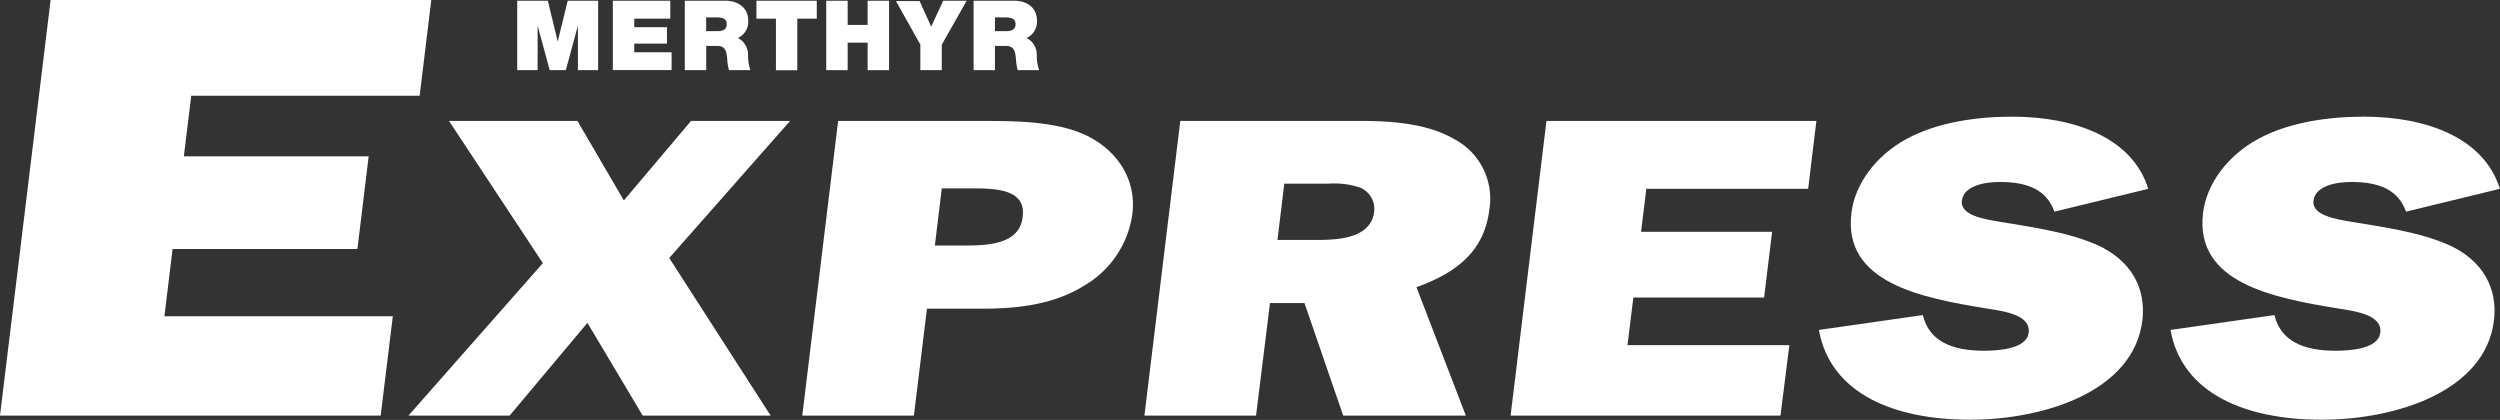
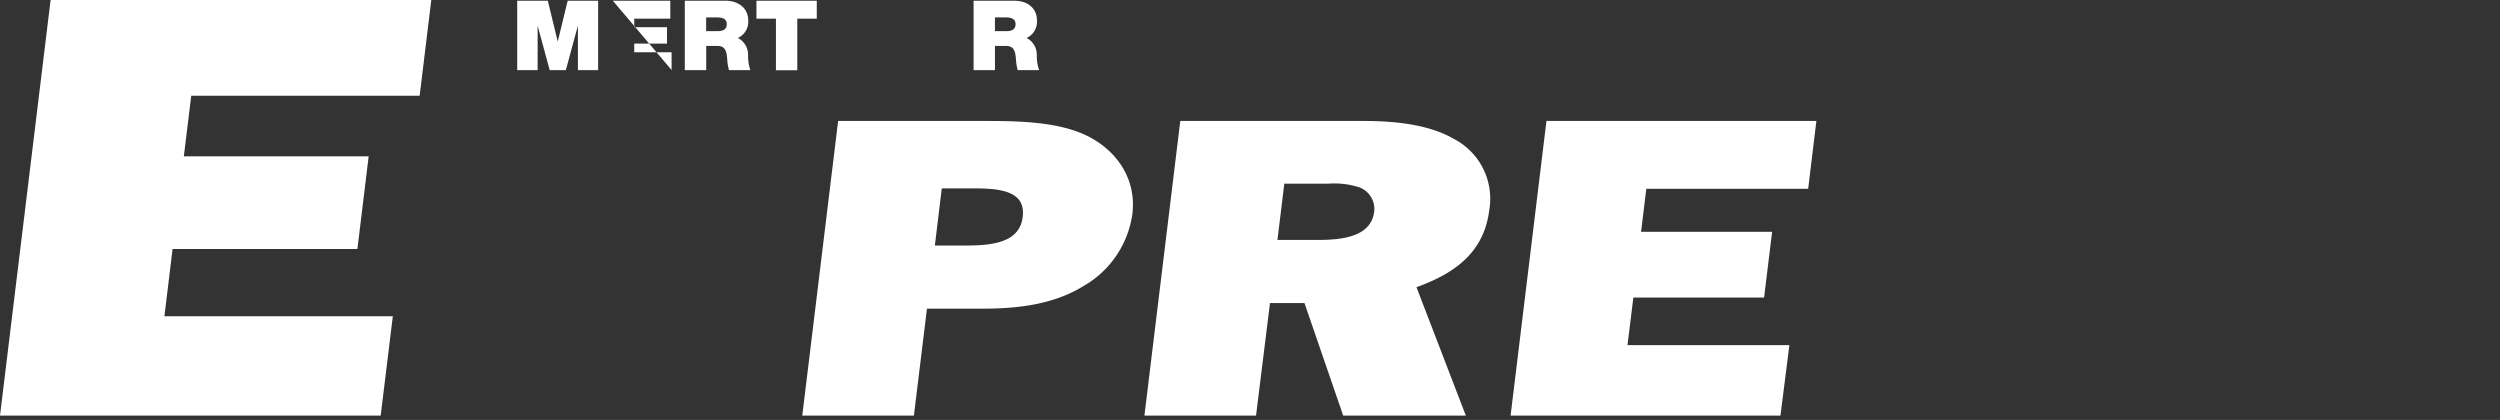
<svg xmlns="http://www.w3.org/2000/svg" viewBox="0 0 401.58 67.45">
  <rect x="0" y="0" width="401.58" height="67.45" fill="#333333" stroke="none" />
  <defs>
    <style>.cls-1{fill:#fff;}</style>
  </defs>
  <title>merthy-express</title>
  <g id="Layer_2" data-name="Layer 2">
    <g id="Layer_1-2" data-name="Layer 1">
      <path class="cls-1" d="M83.08.12H88l1.59,6.56h0L91.19.12h4.89V11.27H92.83V4.12h0l-1.94,7.15H88.3L86.36,4.12h0v7.15H83.08Z" />
-       <path class="cls-1" d="M98.44.12h9.23V3h-5.79V4.37h5.26V7h-5.26v1.4h6v2.85H98.44Z" />
+       <path class="cls-1" d="M98.44.12h9.23V3h-5.79V4.37h5.26V7h-5.26v1.4h6v2.85Z" />
      <path class="cls-1" d="M110,.12h6.55c1.95,0,3.64,1.08,3.64,3.19a2.86,2.86,0,0,1-1.67,2.79,3,3,0,0,1,1.64,2.78,7.46,7.46,0,0,0,.37,2.39h-3.43a7.73,7.73,0,0,1-.28-1.71c-.1-1.07-.19-2.18-1.55-2.18h-1.83v3.89H110ZM113.43,5h1.8c.64,0,1.51-.11,1.51-1.11,0-.7-.39-1.1-1.7-1.1h-1.61Z" />
      <path class="cls-1" d="M124.64,3h-3.13V.12h9.69V3h-3.13v8.29h-3.43Z" />
-       <path class="cls-1" d="M132.72.12h3.44V4h3.21V.12h3.44V11.27h-3.44V6.85h-3.21v4.42h-3.44Z" />
-       <path class="cls-1" d="M147.84,7.17l-3.92-7h3.8l1.86,4.11L151.51.12h3.77l-4,7.05v4.1h-3.44Z" />
      <path class="cls-1" d="M156.39.12h6.54c2,0,3.64,1.08,3.64,3.19A2.86,2.86,0,0,1,164.9,6.1a3,3,0,0,1,1.64,2.78,7.2,7.2,0,0,0,.38,2.39h-3.44a7.73,7.73,0,0,1-.28-1.71c-.1-1.07-.19-2.18-1.55-2.18h-1.83v3.89h-3.43ZM159.82,5h1.8c.64,0,1.51-.11,1.51-1.11,0-.7-.39-1.1-1.7-1.1h-1.61Z" />
      <path class="cls-1" d="M61.15,66.76H0L8.13,0H69.28L67.41,15.38H30.72l-1.19,9.73H59.22L57.41,40H27.72L26.41,50.8H63.1Z" />
-       <path class="cls-1" d="M107.5,41.44l16.29,25.32H103.24l-8.88-14.9-12.5,14.9H65.61L87.2,42.27,72.13,19.43H92.76l7.45,12.76L111,19.43h15.91Z" />
      <path class="cls-1" d="M146.8,66.76H128.87l5.76-47.33H158.2c5.64,0,11.94.13,16.62,2.48,5.07,2.62,7.7,7.31,7.08,12.42a15.85,15.85,0,0,1-7.81,11.59c-4.82,3-10.63,3.66-16.19,3.66h-9Zm8-27.32c4,0,9-.21,9.48-4.63.52-4.21-3.82-4.55-7.86-4.55h-5.14l-1.11,9.18Z" />
      <path class="cls-1" d="M201.76,66.76H183.83l5.76-47.33H219c5.05,0,10.54.55,14.55,2.89a10.81,10.81,0,0,1,5.69,11.32c-.76,6.21-4.58,9.94-11.71,12.49l7.93,20.63h-19.7l-6.22-18.08H204Zm3.44-28.22h6.48c3.88,0,8.56-.48,9.06-4.55a3.71,3.71,0,0,0-2.31-3.87,13.08,13.08,0,0,0-5-.62H206.3Z" />
      <path class="cls-1" d="M286,66.76H242.65l5.76-47.33h43.36l-1.32,10.9h-26l-.84,6.9h21.05l-1.29,10.56h-21l-.94,7.65h26Z" />
-       <path class="cls-1" d="M308.87,50.61c1,4.21,4.69,5.73,9.82,5.73,2.28,0,6.86-.27,7.18-2.9.35-2.89-4-3.45-6.6-3.86C308.61,47.85,296,45.44,297.4,34.19c.56-4.62,3.89-9.17,8.85-11.87s11.3-3.58,17-3.58c10,0,19.29,3.38,21.83,11.59L330,34c-1.25-3.52-4.3-4.77-8.76-4.77-2.36,0-5.79.56-6.1,3s3.85,3,6,3.38c5.36.9,11.08,1.66,15.87,3.8,5.34,2.48,7.75,6.9,7.12,12.07-1.39,11.39-15.75,15.94-27.7,15.94-12.13,0-22.4-4.14-24.26-14.42Z" />
-       <path class="cls-1" d="M365.35,50.61c1,4.21,4.69,5.73,9.82,5.73,2.28,0,6.86-.27,7.18-2.9.35-2.89-4.05-3.45-6.6-3.86-10.66-1.73-23.24-4.14-21.87-15.39.56-4.62,3.89-9.17,8.85-11.87s11.3-3.58,17-3.58c10,0,19.29,3.38,21.83,11.59L386.48,34c-1.25-3.52-4.3-4.77-8.76-4.77-2.36,0-5.79.56-6.1,3s3.85,3,6,3.38c5.36.9,11.08,1.66,15.87,3.8,5.34,2.48,7.75,6.9,7.12,12.07-1.39,11.39-15.75,15.94-27.7,15.94-12.13,0-22.4-4.14-24.26-14.42Z" />
    </g>
  </g>
</svg>